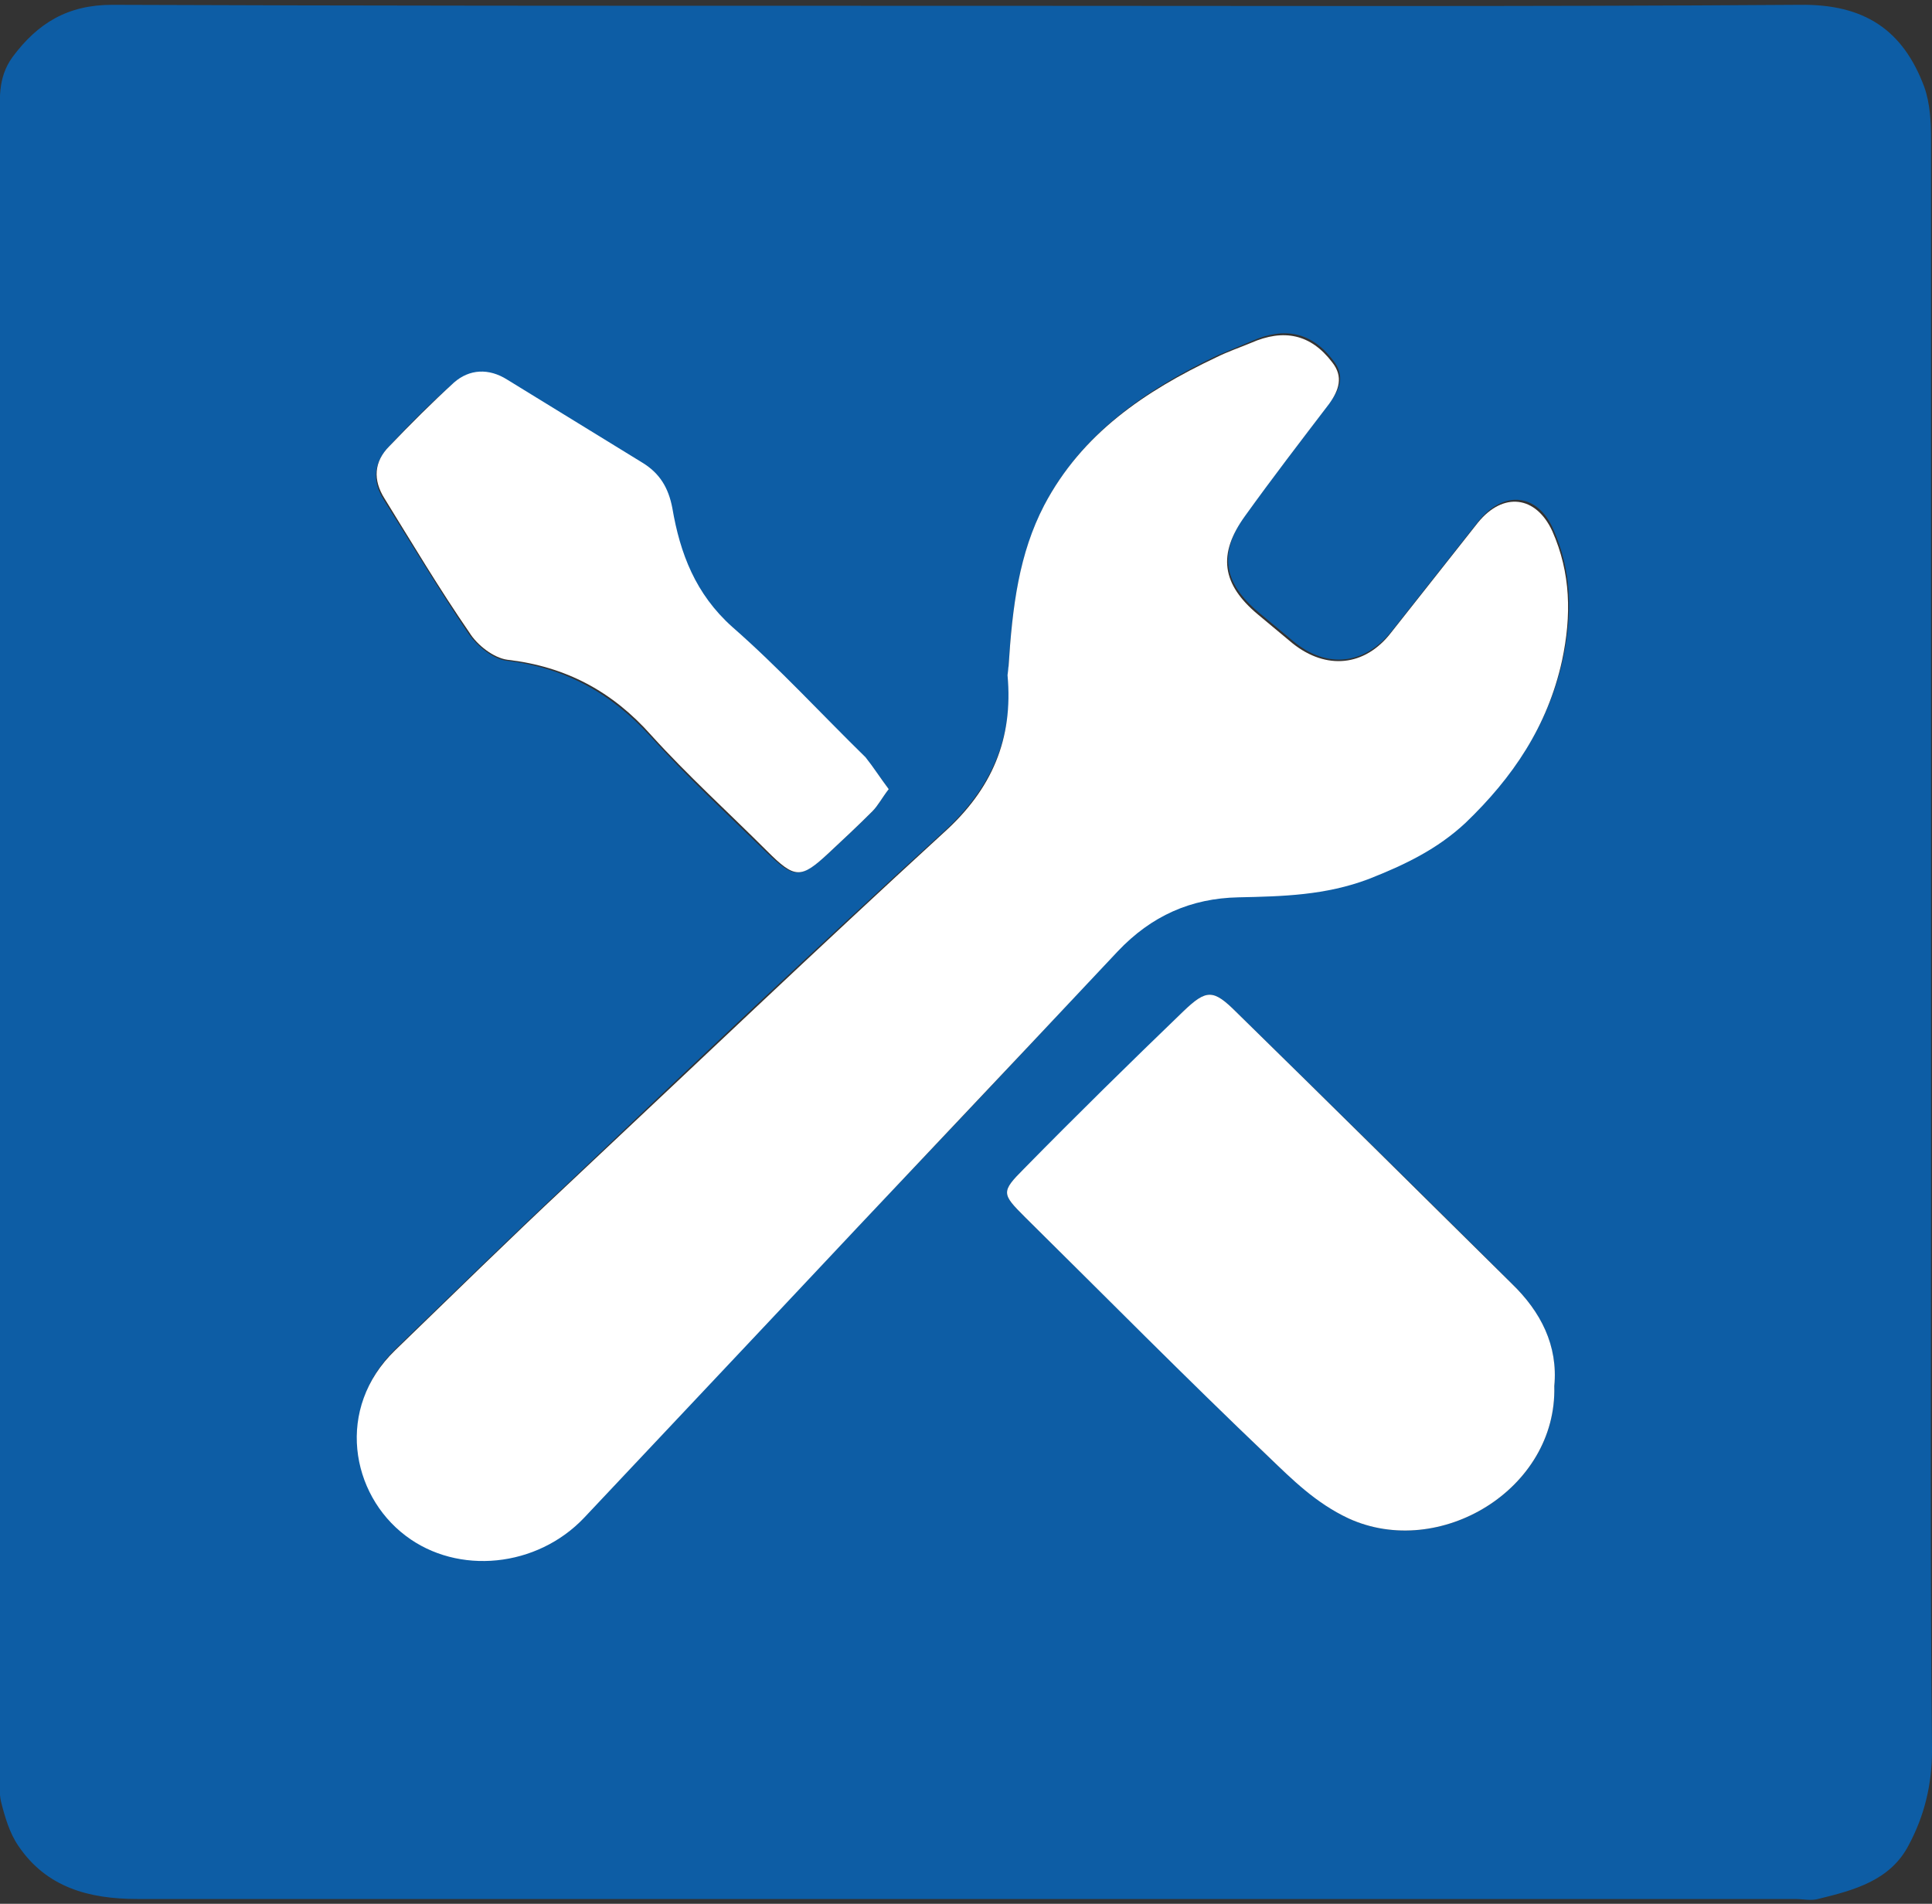
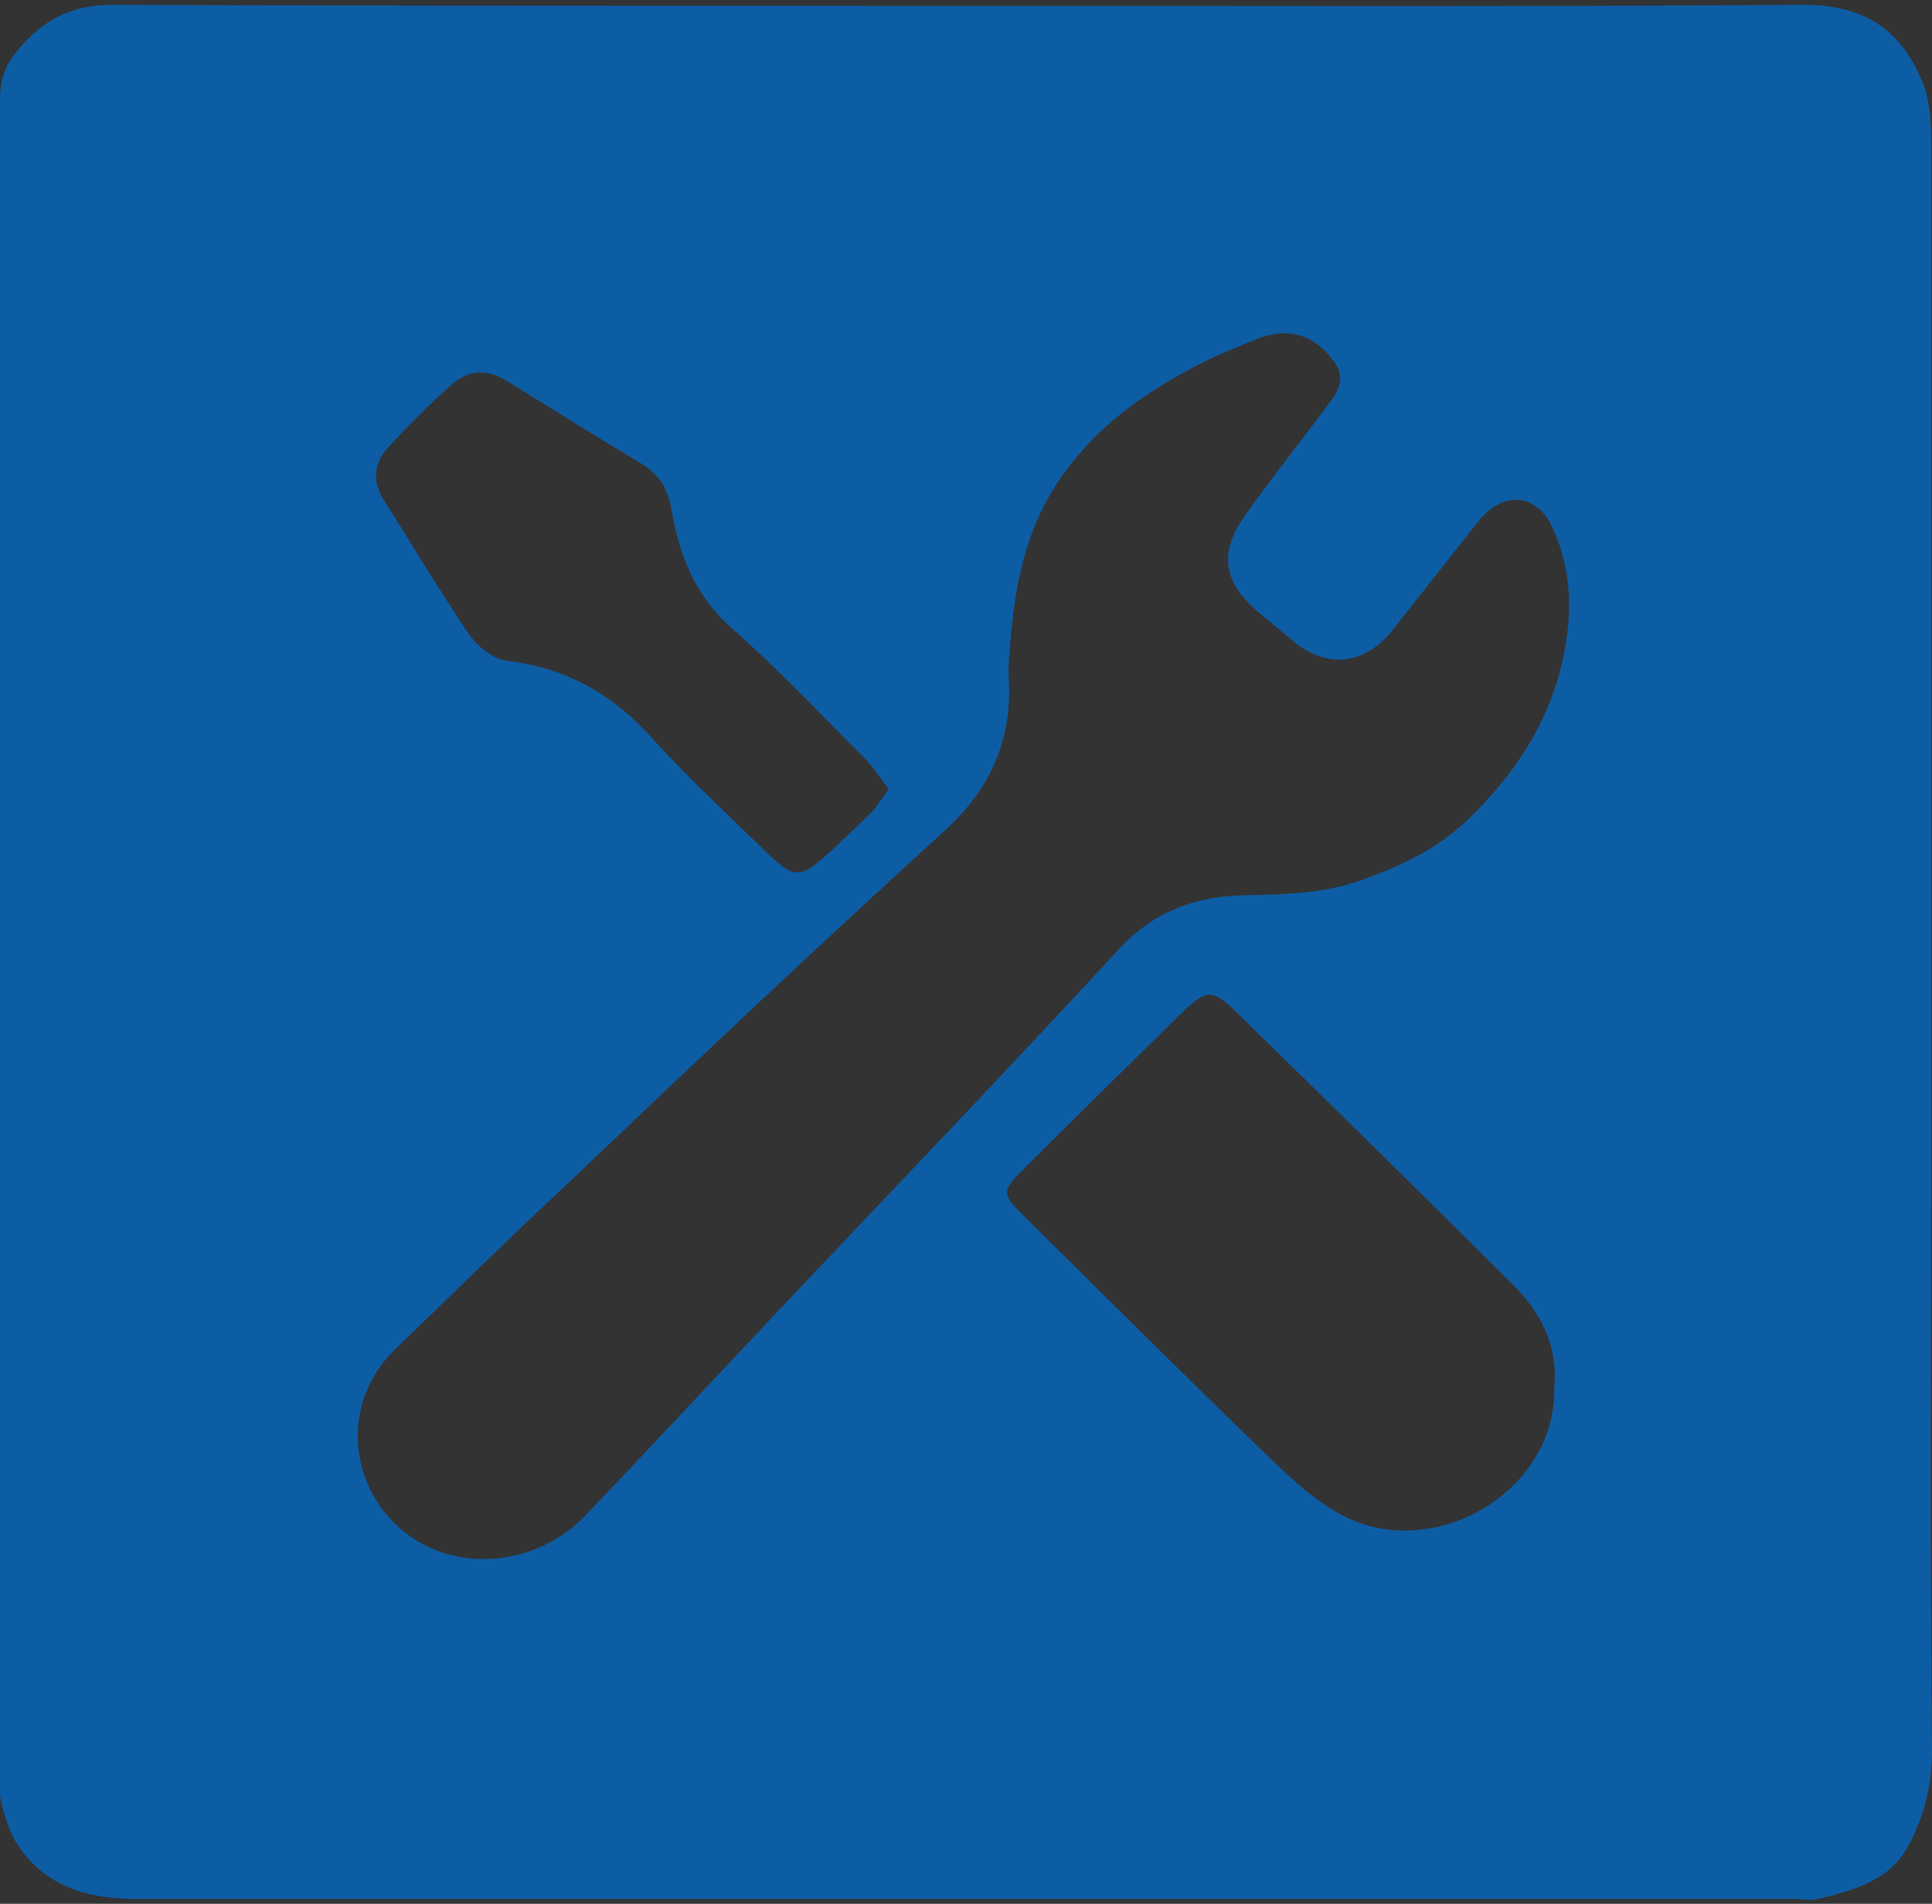
<svg xmlns="http://www.w3.org/2000/svg" version="1.1" id="レイヤー_1" x="0px" y="0px" viewBox="0 0 200 197.1" style="enable-background:new 0 0 200 197.1;" xml:space="preserve">
  <rect x="0" y="0" width="200" height="197.1" fill="#333333" stroke="none" />
  <style type="text/css">
	.st0{fill:#0D5DA5;}
	.st1{fill:#FFFFFF;}
</style>
  <g>
    <path class="st0" d="M99.7,0.6c28.9,0,57.7,0.1,86.6-0.1C193,0.4,197,3.1,199.2,9c0.6,1.7,0.7,3.6,0.7,5.4c0,36.8,0,73.7,0,110.5   c0,18.8-0.1,37.5,0.1,56.3c0,3.6-0.8,6.8-2.4,9.8c-1.9,3.7-5.7,4.7-9.4,5.6c-0.7,0.2-1.6,0-2.4,0c-57.2,0-114.4,0-171.6,0   c-5,0-9.4-1.2-12.3-5.5c-0.9-1.3-1.4-3-1.8-4.6c-0.2-0.9-0.1-1.8-0.1-2.7c0-57,0-114.1,0-171.1c0-2.3-0.3-4.6,1.3-6.8   C3.9,2.4,7,0.5,11.6,0.5c25.8,0.1,51.7,0.1,77.5,0.1C92.6,0.6,96.2,0.6,99.7,0.6z M104.4,69.1c0-0.4,0,0.1,0,0.6   c0.5,6.6-1.7,11.8-6.6,16.3c-13.2,12-26.1,24.2-39,36.5c-6,5.6-11.9,11.4-17.8,17.1c-6.2,6-4.6,14.9,1.1,19.2   c5.4,4.1,13.5,3.3,18.5-1.9c6.5-6.8,12.9-13.7,19.4-20.6c11.9-12.6,24-25.2,35.8-38c3.4-3.7,7.5-5.4,12.5-5.6   c4.5-0.1,9-0.1,13.5-1.9c3.8-1.4,7.1-3.1,10-5.8c4.9-4.7,8.5-10,10-16.8c1-4.7,0.9-9.1-1-13.4c-1.6-3.7-5.1-4.1-7.7-0.9   c-3,3.8-6,7.6-9,11.4c-2.8,3.5-6.7,4-10.2,1.1c-1.2-1-2.4-2-3.6-3c-3.7-3.1-4.2-6.2-1.3-10.2c2.8-3.9,5.8-7.7,8.7-11.6   c1.1-1.4,1.5-2.8,0.3-4.3c-2.2-2.9-5-3.5-8.4-2c-1.2,0.5-2.4,1-3.6,1.5c-7.3,3.5-13.8,7.9-17.8,15.3   C105.5,57.3,104.8,62.7,104.4,69.1z M160.9,143.5c0.4-4.1-1.4-7.7-4.4-10.6c-9.4-9.4-19-18.8-28.5-28.1c-2.4-2.4-3.1-2.4-5.5-0.1   c-5.5,5.4-11,10.8-16.5,16.3c-2.4,2.4-2.3,2.6,0.1,5c8.4,8.3,16.7,16.6,25.2,24.8c2.5,2.4,5,4.8,8.3,6.4   C149,161.5,161.2,154.2,160.9,143.5z M92,81.7c-0.9-1.2-1.6-2.3-2.5-3.2C85,74,80.6,69.3,75.7,65c-3.8-3.4-5.4-7.6-6.2-12.3   c-0.4-2.2-1.3-3.6-3.1-4.7c-4.7-2.8-9.3-5.7-14-8.6c-1.9-1.2-3.9-1.1-5.5,0.3c-2.4,2.1-4.6,4.3-6.7,6.6c-1.5,1.6-1.7,3.5-0.5,5.4   c2.9,4.6,5.7,9.3,8.8,13.9c0.9,1.3,2.5,2.6,3.9,2.8c6,0.7,10.8,3.3,14.9,7.8c3.8,4.2,7.9,8,12,12c2.9,2.8,3.5,2.8,6.4,0.2   c1.5-1.4,3.1-2.9,4.5-4.3C90.9,83.4,91.3,82.6,92,81.7z" />
-     <path class="st1" d="M104.4,69.1c0.4-6.4,1.1-11.8,3.7-16.8c3.9-7.4,10.4-11.8,17.8-15.3c1.2-0.6,2.4-1,3.6-1.5   c3.4-1.5,6.2-0.9,8.4,2c1.2,1.5,0.7,2.9-0.3,4.3c-2.9,3.8-5.9,7.7-8.7,11.6c-2.9,4-2.4,7.1,1.3,10.2c1.2,1,2.4,2,3.6,3   c3.5,2.8,7.5,2.4,10.2-1.1c3-3.8,6-7.6,9-11.4c2.6-3.2,6-2.8,7.7,0.9c1.9,4.3,2,8.7,1,13.4c-1.5,6.8-5.1,12.1-10,16.8   c-2.9,2.7-6.2,4.3-10,5.8c-4.5,1.7-8.9,1.8-13.5,1.9c-4.9,0.1-9,1.9-12.5,5.6c-11.9,12.7-23.9,25.3-35.8,38   c-6.5,6.9-12.9,13.7-19.4,20.6c-4.9,5.2-13.1,6-18.5,1.9c-5.7-4.3-7.3-13.2-1.1-19.2c5.9-5.7,11.8-11.5,17.8-17.1   c13-12.2,25.9-24.5,39-36.5c5-4.5,7.2-9.7,6.6-16.3C104.4,69.2,104.4,68.7,104.4,69.1z" />
-     <path class="st1" d="M160.9,143.5c0.3,10.7-11.9,18-21.3,13.7c-3.4-1.6-5.8-4-8.3-6.4c-8.5-8.1-16.8-16.5-25.2-24.8   c-2.4-2.4-2.5-2.6-0.1-5c5.4-5.5,10.9-10.9,16.5-16.3c2.4-2.3,3.1-2.3,5.5,0.1c9.5,9.3,19,18.7,28.5,28.1   C159.5,135.8,161.3,139.3,160.9,143.5z" />
-     <path class="st1" d="M92,81.7c-0.7,0.9-1.1,1.7-1.7,2.3c-1.5,1.5-3,2.9-4.5,4.3c-2.9,2.7-3.5,2.7-6.4-0.2c-4-4-8.2-7.8-12-12   c-4-4.5-8.8-7.1-14.9-7.8c-1.4-0.2-3.1-1.5-3.9-2.8c-3.1-4.5-5.9-9.2-8.8-13.9c-1.2-1.9-1.1-3.8,0.5-5.4c2.2-2.3,4.4-4.5,6.7-6.6   c1.6-1.4,3.6-1.5,5.5-0.3c4.7,2.9,9.3,5.7,14,8.6c1.8,1.1,2.7,2.6,3.1,4.7c0.8,4.7,2.4,8.9,6.2,12.3c4.8,4.2,9.2,9,13.8,13.5   C90.4,79.4,91.1,80.5,92,81.7z" />
  </g>
</svg>